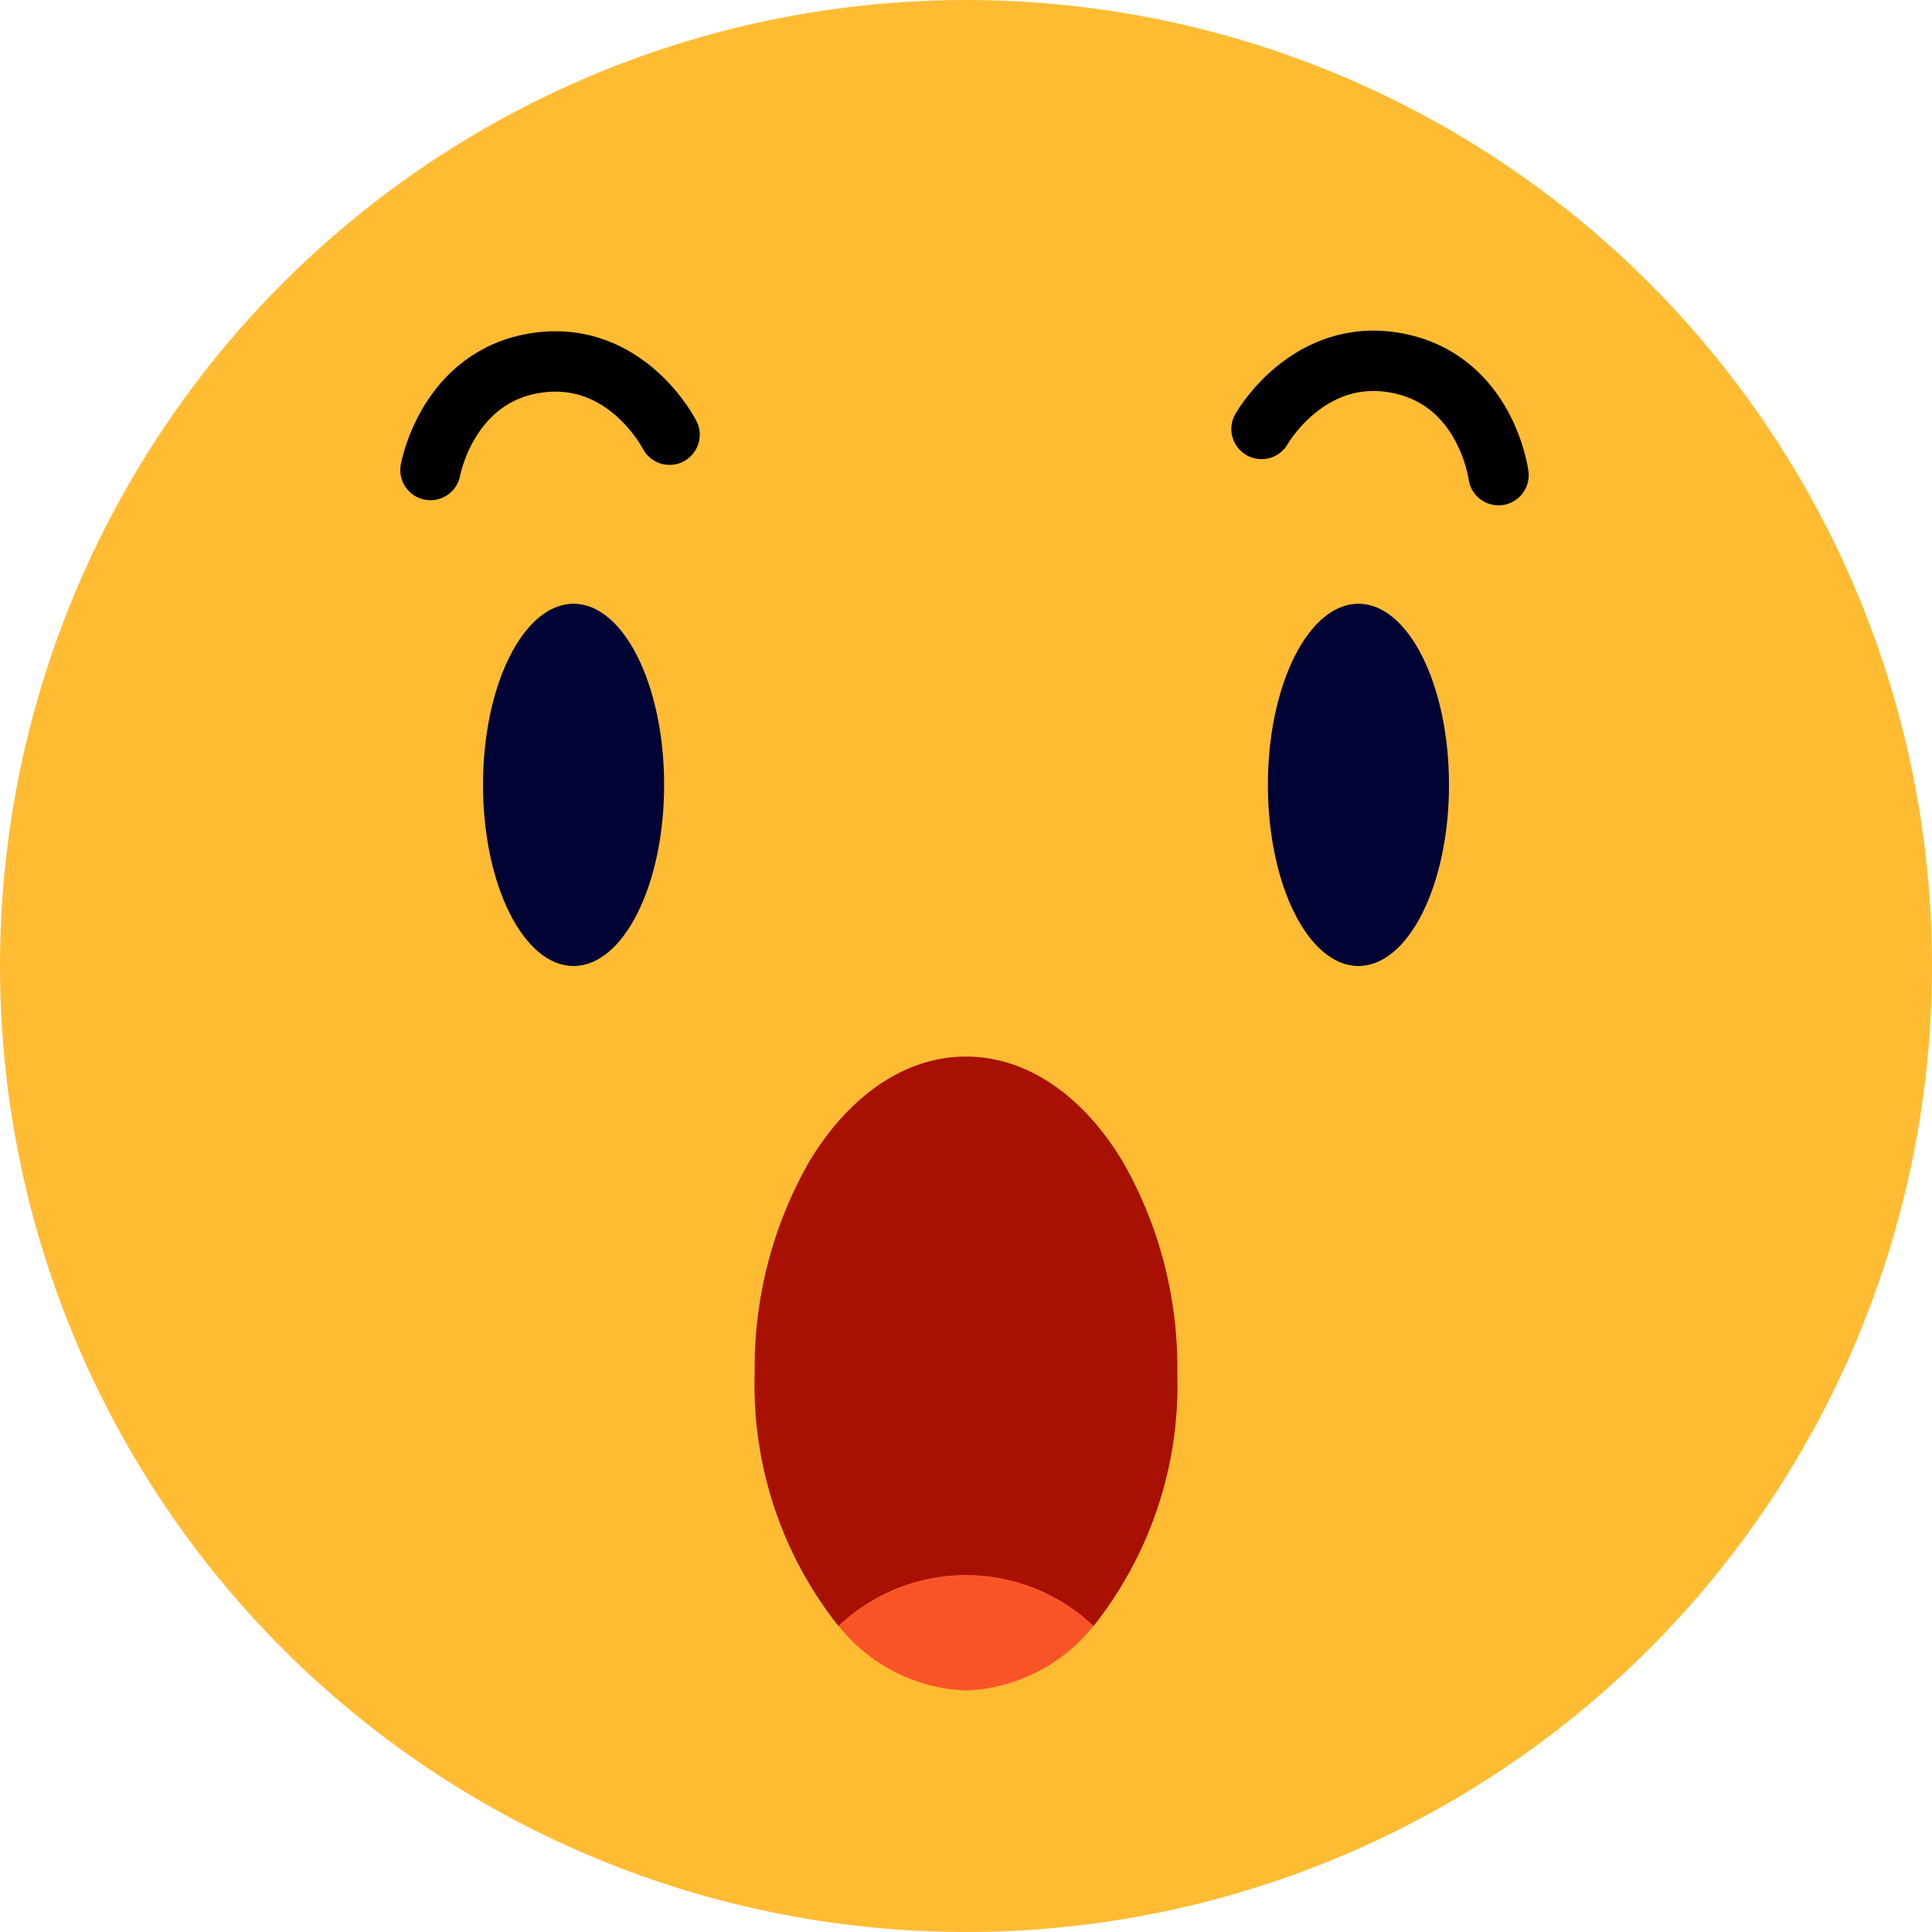
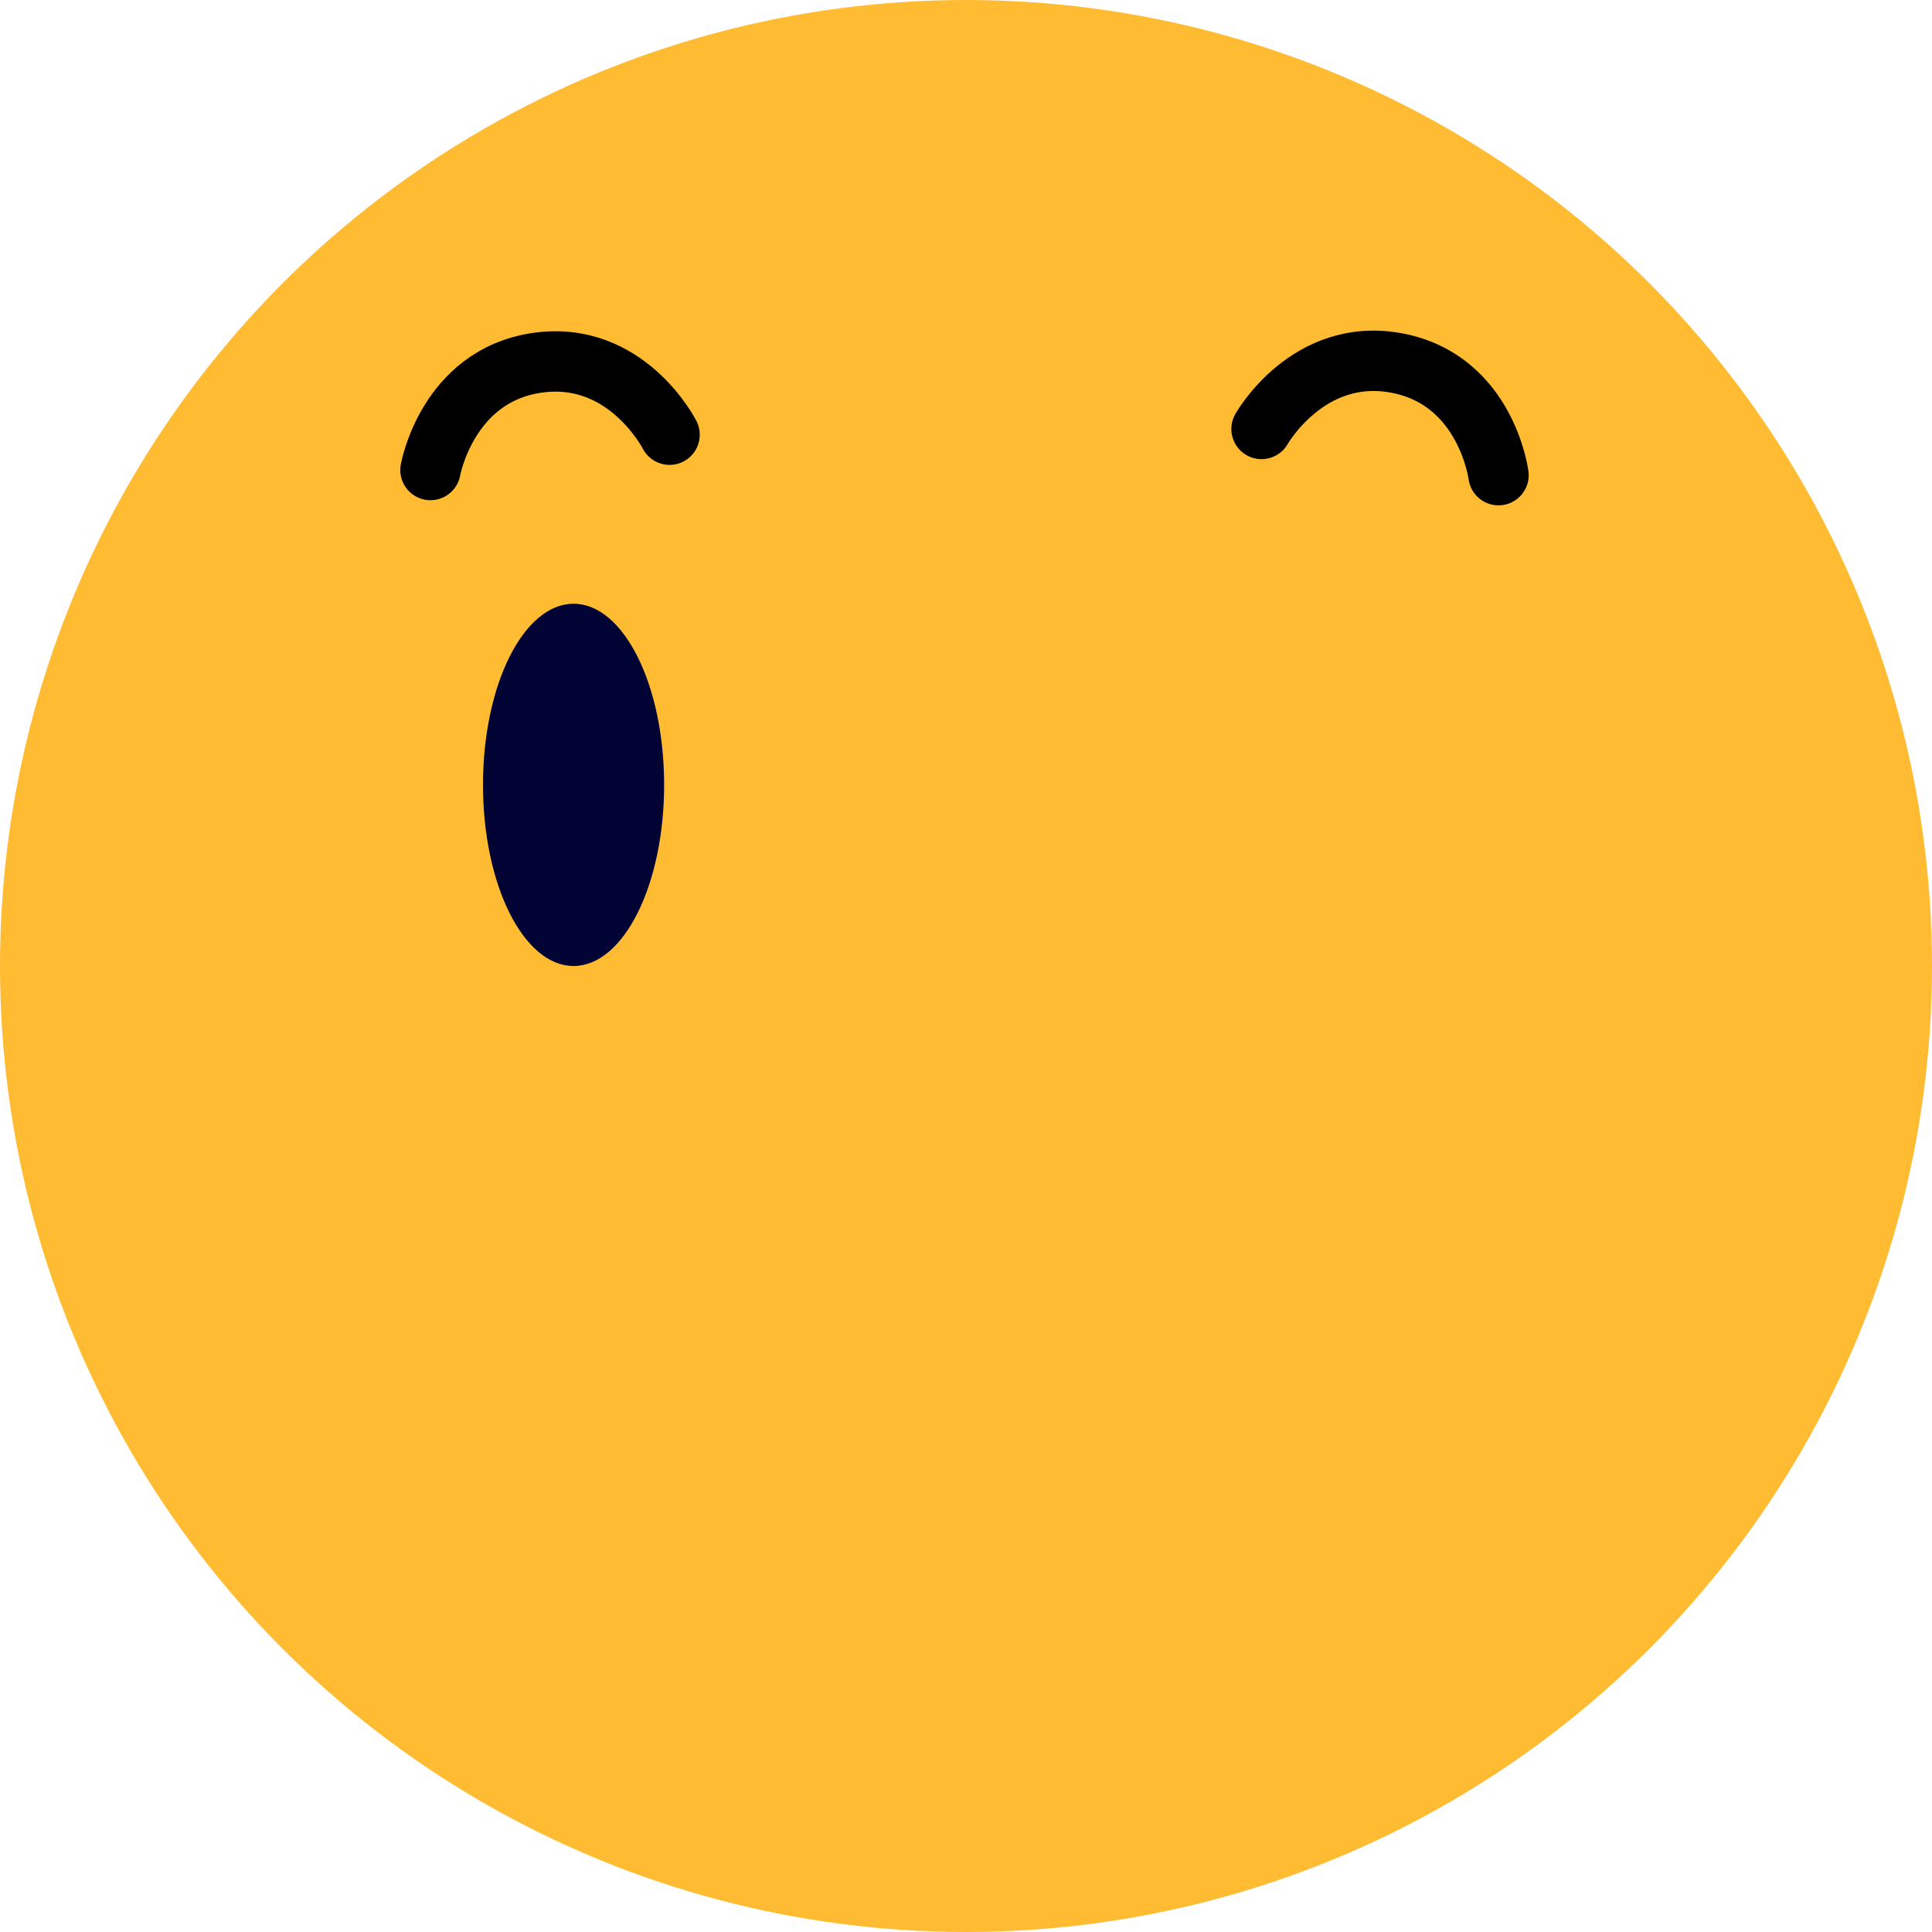
<svg xmlns="http://www.w3.org/2000/svg" viewBox="0 0 64 64">
  <defs>
    <style>.cls-1{fill:#ffbc33;}.cls-2{fill:#a81004;}.cls-3{fill:#f95428;}.cls-4{fill:#000333;}.cls-5{fill:none;stroke:#000;stroke-linecap:round;stroke-miterlimit:10;stroke-width:2px;}</style>
  </defs>
  <title>wow</title>
  <g id="Layer_2" data-name="Layer 2">
    <g id="Layer_1-2" data-name="Layer 1">
      <circle class="cls-1" cx="32" cy="32" r="32" />
-       <path class="cls-2" d="M37.21,38.51C35.93,36.36,34.07,35,32,35s-3.93,1.36-5.21,3.51a13.76,13.76,0,0,0-1.79,7,12.82,12.82,0,0,0,2.78,8.36,6.13,6.13,0,0,1,8.44,0A12.82,12.82,0,0,0,39,45.5,13.76,13.76,0,0,0,37.21,38.51Z" />
-       <path class="cls-3" d="M36.22,53.86a6.13,6.13,0,0,0-8.44,0A5.67,5.67,0,0,0,32,56,5.67,5.67,0,0,0,36.22,53.86Z" />
-       <ellipse class="cls-4" cx="45" cy="26" rx="3" ry="6" />
      <ellipse class="cls-4" cx="19" cy="26" rx="3" ry="6" />
      <path class="cls-5" d="M41.79,14.21s1.55-2.75,4.5-2.18,3.35,3.71,3.35,3.71" />
      <path class="cls-5" d="M14.26,15.57s.55-3.11,3.52-3.55,4.4,2.38,4.4,2.38" />
    </g>
  </g>
</svg>